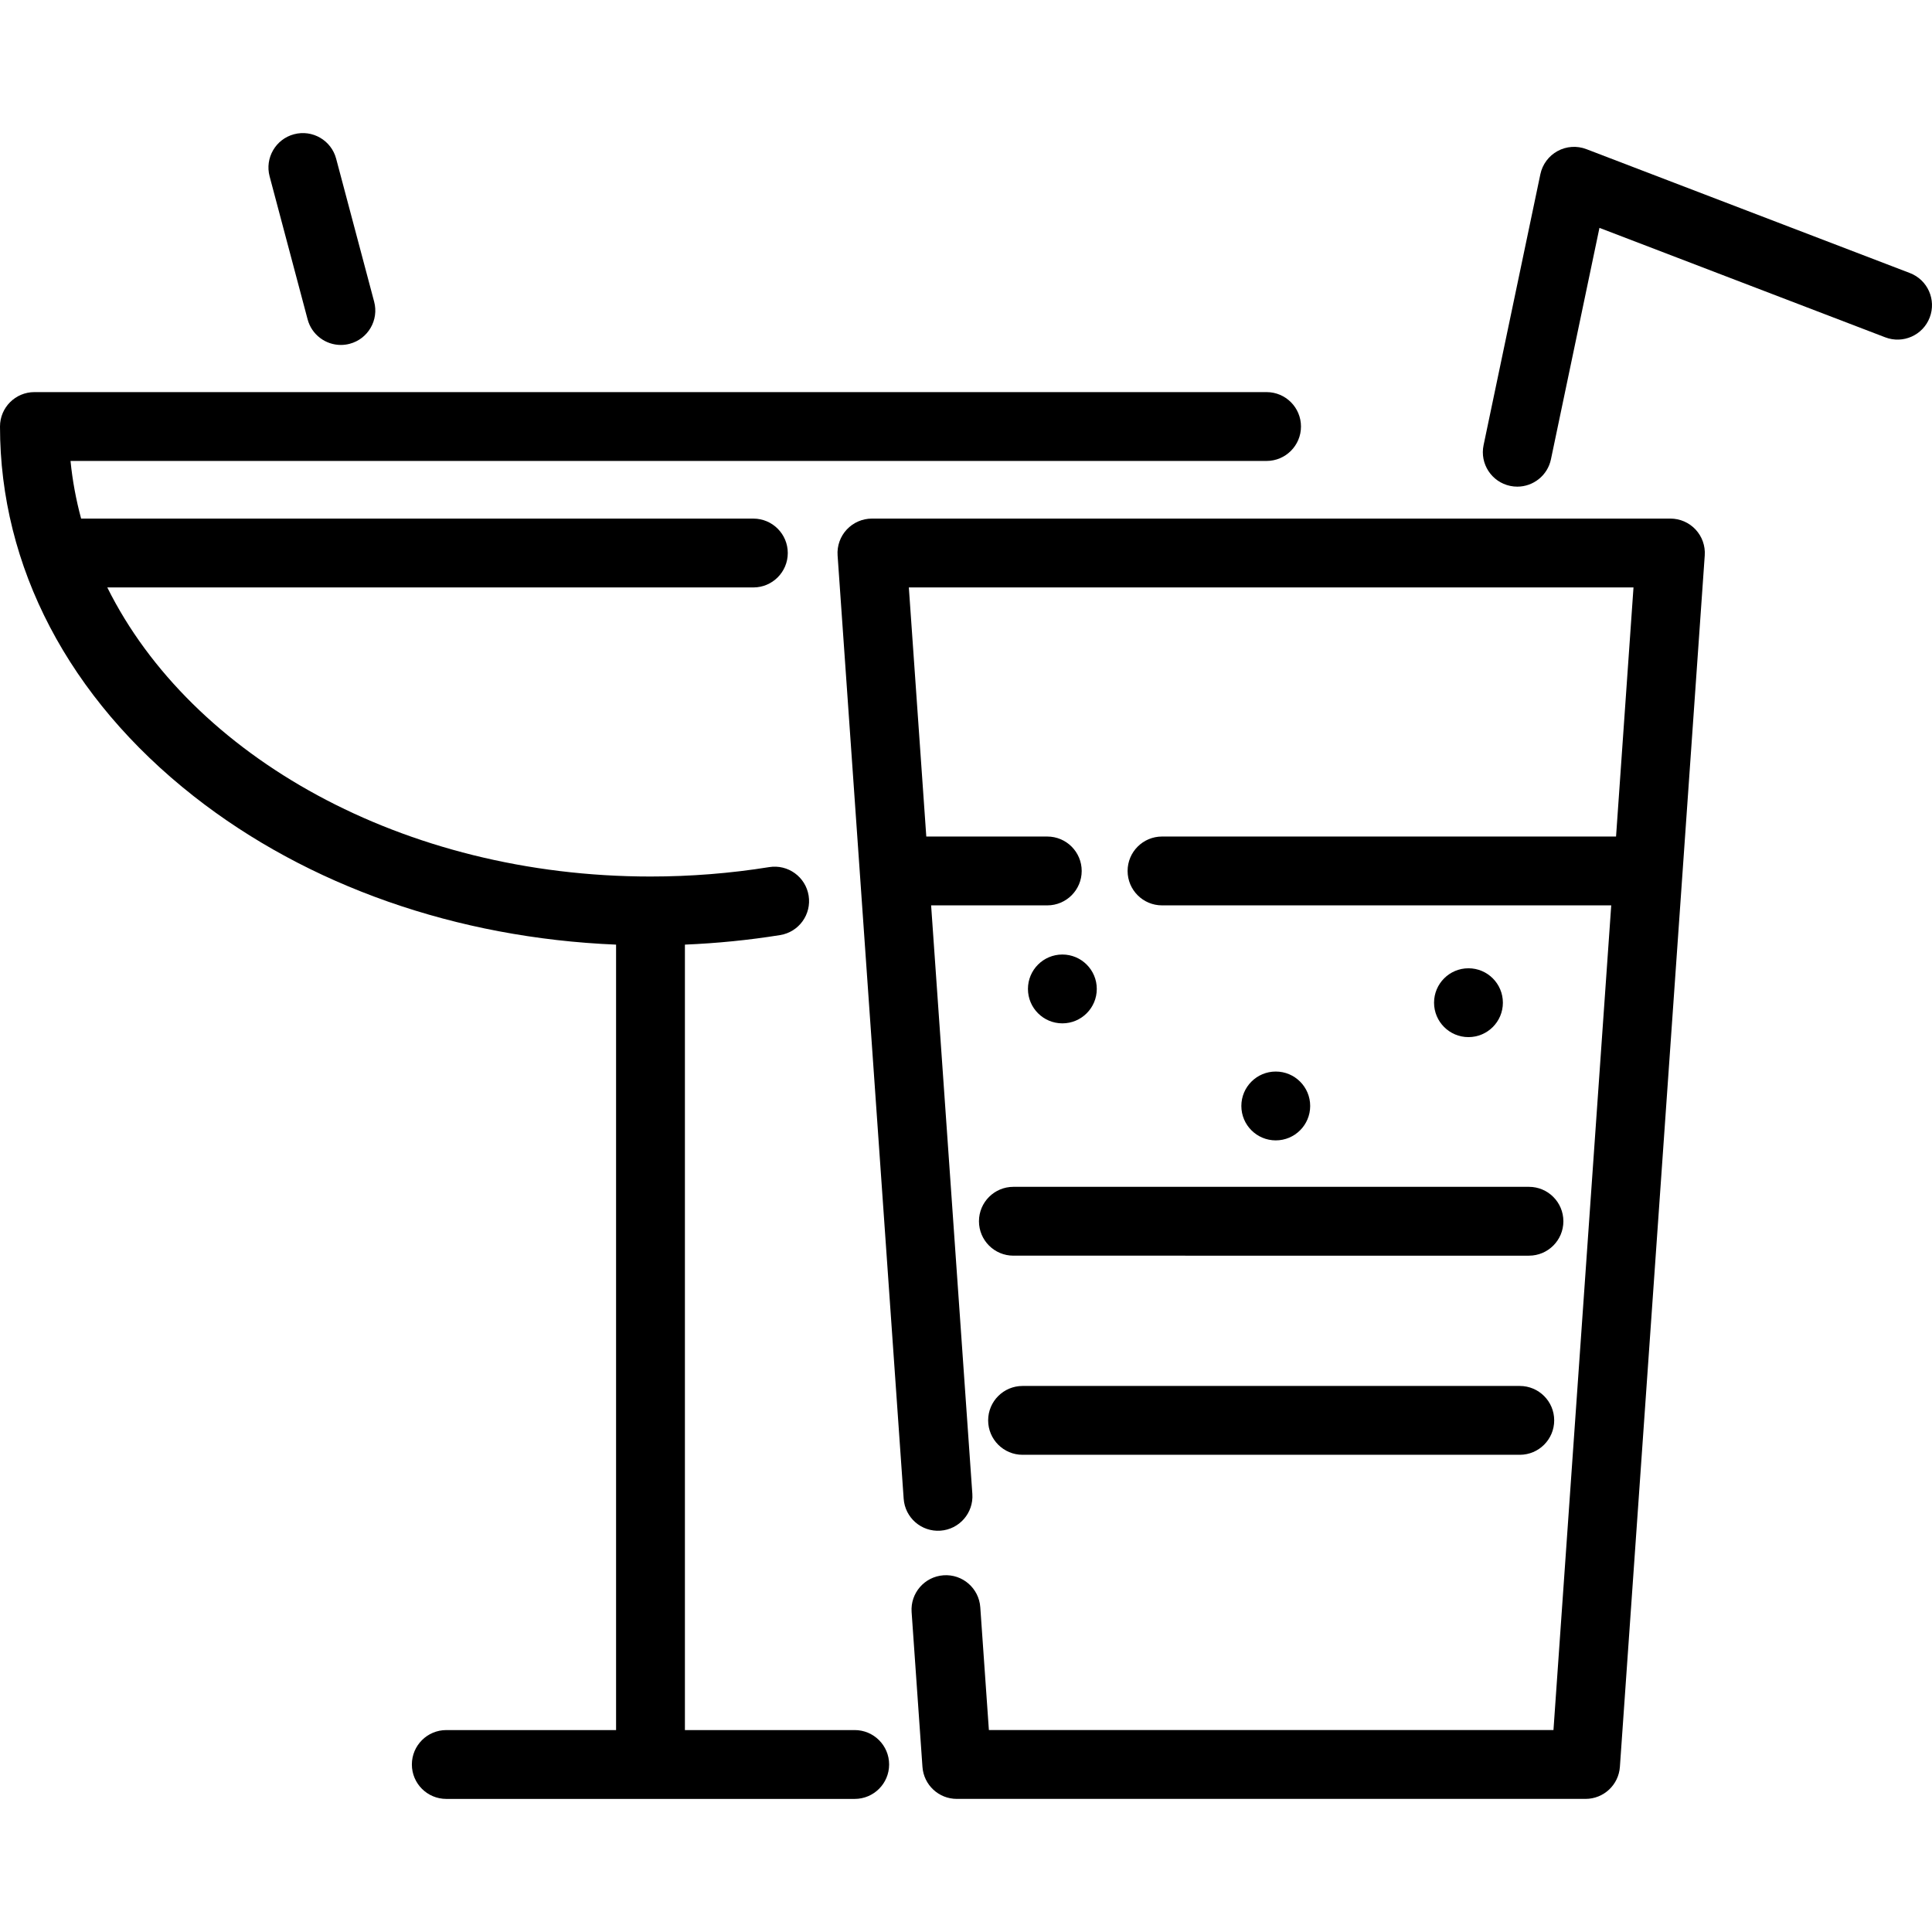
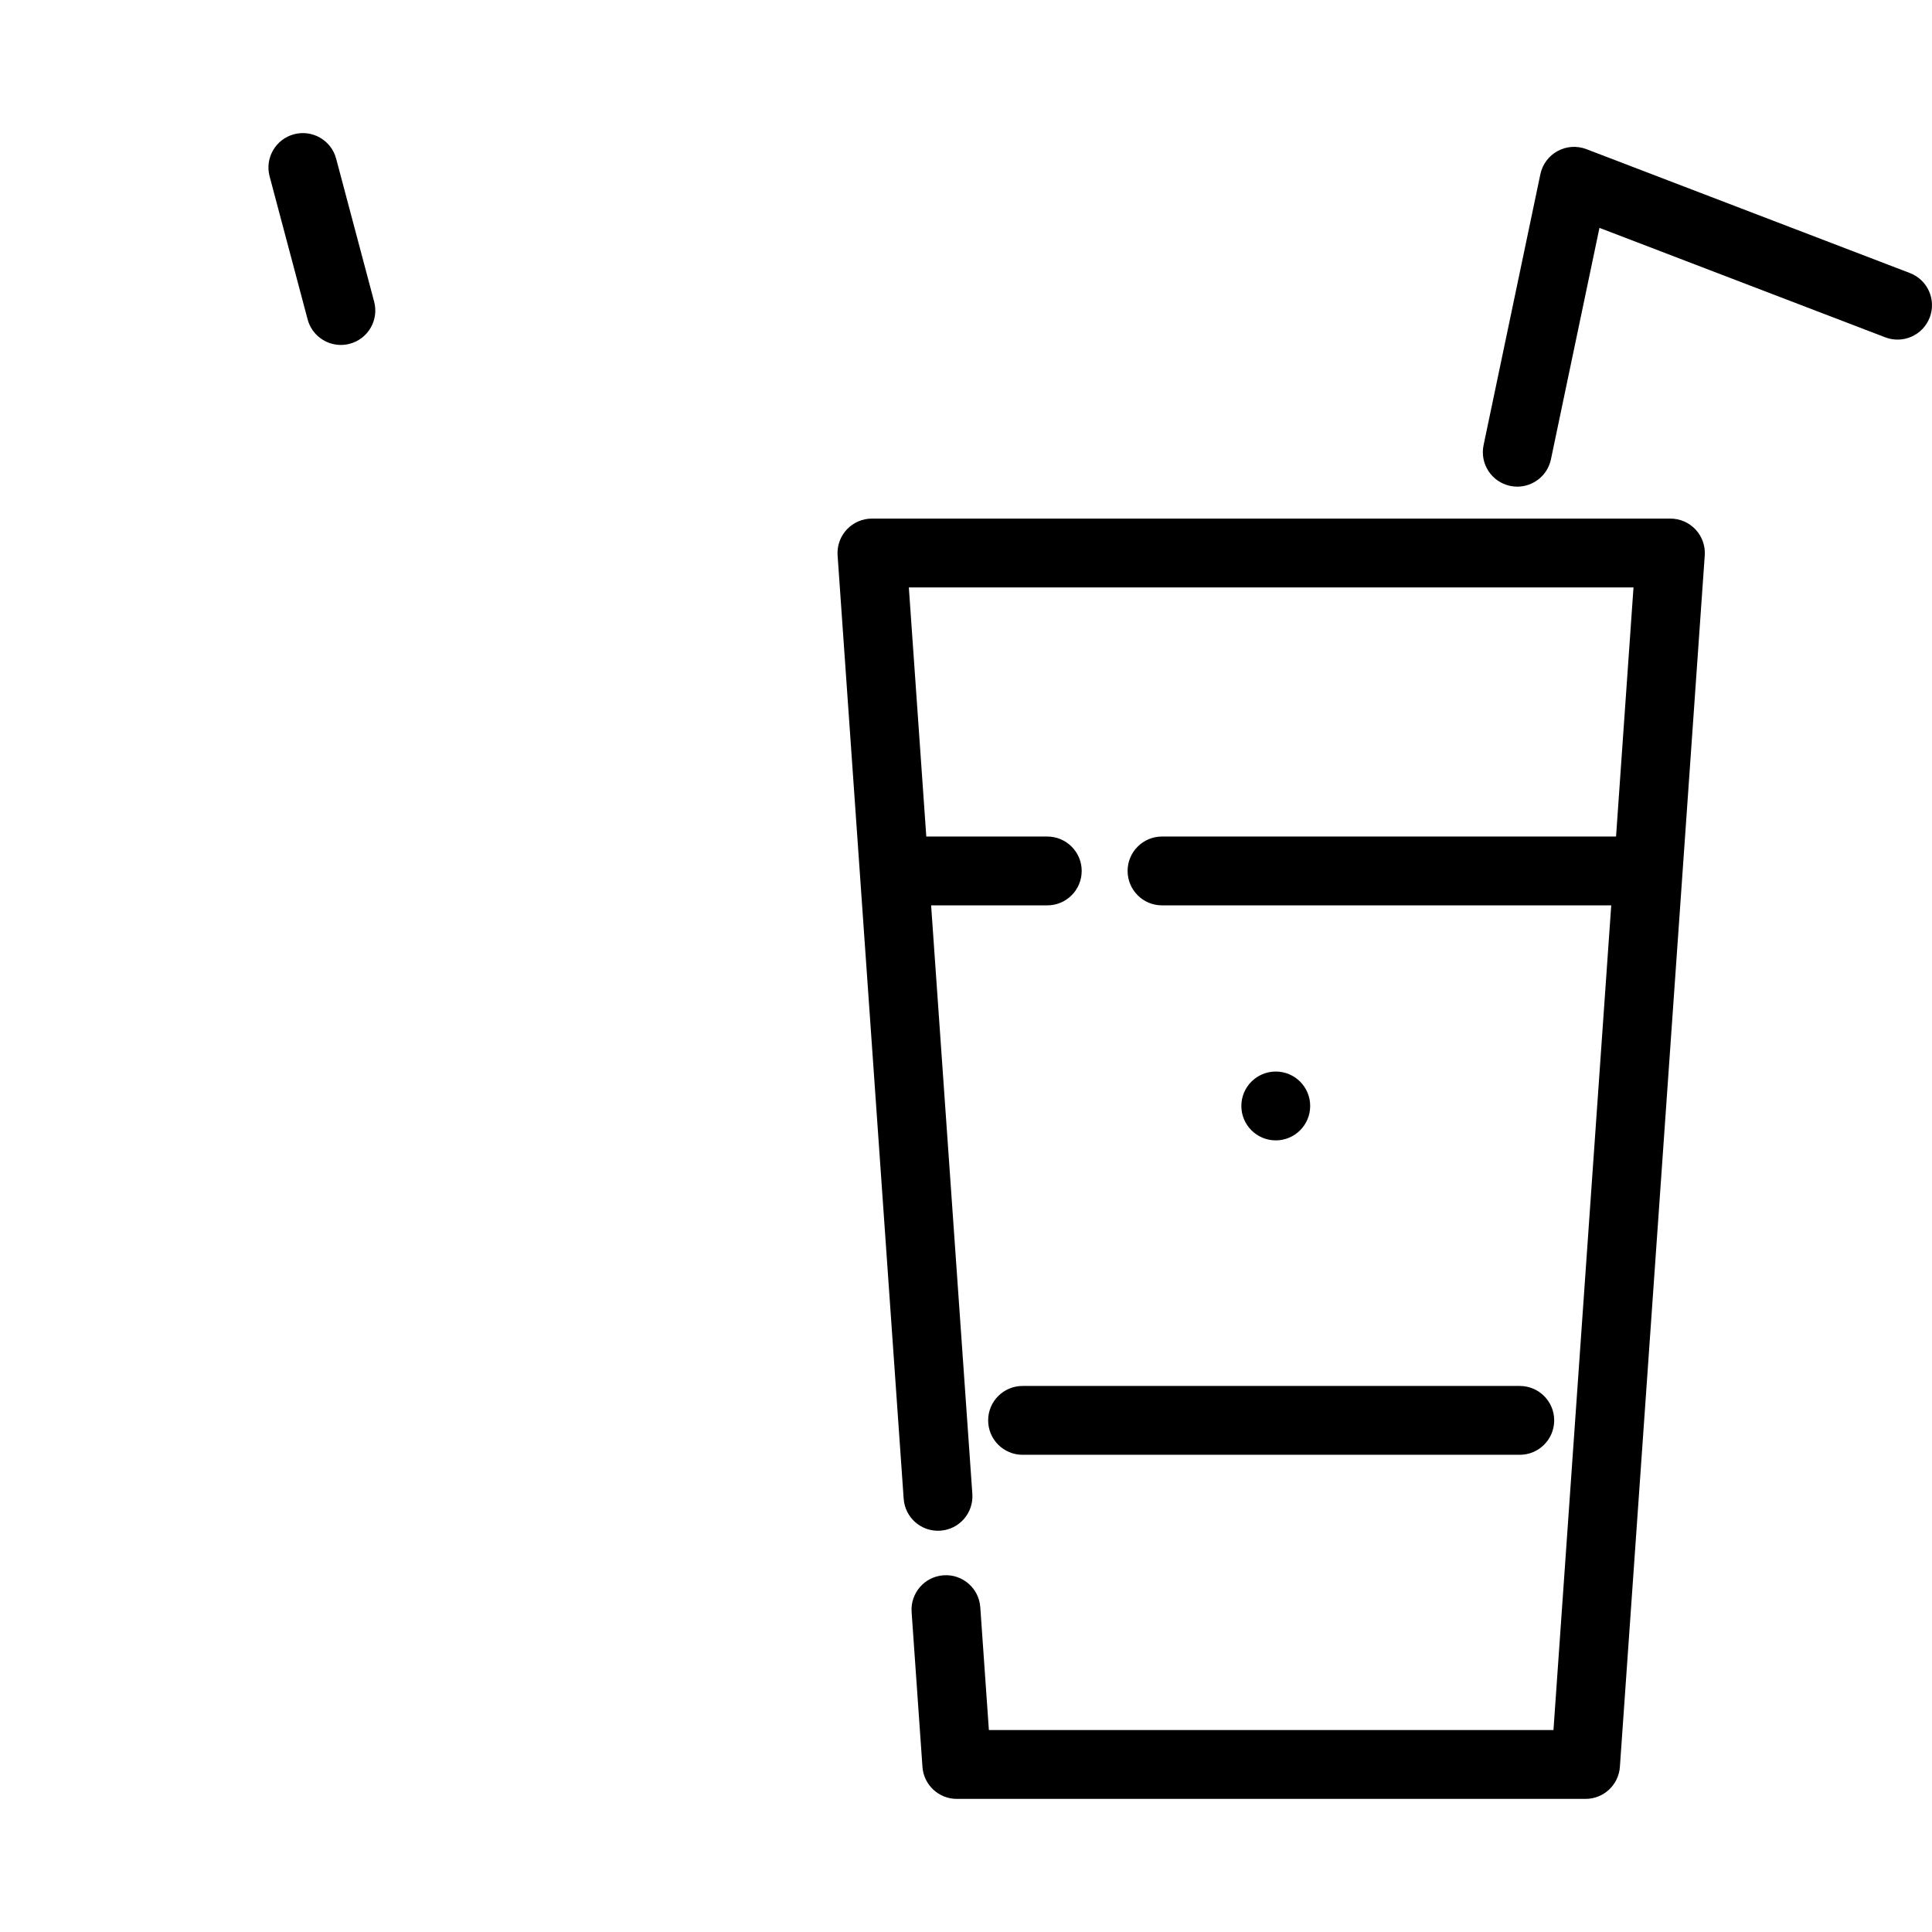
<svg xmlns="http://www.w3.org/2000/svg" fill="#000000" height="800px" width="800px" id="Layer_1" viewBox="0 0 512 512" xml:space="preserve">
  <g>
    <g>
      <path d="M449.347,140.331c-1.725-1.851-4.141-2.899-6.671-2.899H231.07c-2.53,0-4.946,1.051-6.671,2.901 c-1.725,1.85-2.605,4.333-2.428,6.858l17.511,249.993c0.352,5.025,4.703,8.817,9.737,8.462c5.025-0.352,8.814-4.71,8.462-9.736 l-10.926-155.977h30.786c5.037,0,9.121-4.084,9.121-9.122s-4.084-9.121-9.121-9.121h-32.064l-4.624-66.015h192.041l-4.624,66.015 H307.946c-5.037,0-9.121,4.084-9.121,9.121s4.084,9.122,9.121,9.122h119.046l-15.308,218.551h-149.62l-2.28-32.552 c-0.353-5.025-4.71-8.822-9.736-8.462c-5.025,0.352-8.814,4.712-8.462,9.736l2.874,41.036c0.334,4.778,4.308,8.484,9.098,8.484 h166.631c4.791,0,8.765-3.706,9.098-8.484l22.487-321.052C451.953,144.666,451.072,142.182,449.347,140.331z" />
    </g>
  </g>
  <g>
    <g>
-       <path d="M405.19,314.523H268.557c-5.037,0-9.122,4.084-9.122,9.122c0,5.037,4.084,9.121,9.122,9.121H405.19 c5.037,0,9.122-4.084,9.122-9.121C414.311,318.607,410.227,314.523,405.19,314.523z" />
-     </g>
+       </g>
  </g>
  <g>
    <g>
      <path d="M402.757,367.293H270.99c-5.037,0-9.121,4.084-9.121,9.121c0,5.038,4.084,9.122,9.121,9.122h131.767 c5.037,0,9.121-4.084,9.121-9.122C411.878,371.377,407.795,367.293,402.757,367.293z" />
    </g>
  </g>
  <g>
    <g>
      <path d="M506.139,72.358l-85.737-32.836c-2.496-0.956-5.284-0.77-7.629,0.51c-2.346,1.278-4.012,3.522-4.561,6.137l-15.049,71.802 c-1.034,4.93,2.126,9.765,7.056,10.799c0.631,0.133,1.26,0.196,1.88,0.196c4.225,0,8.017-2.953,8.918-7.252l12.854-61.327 l75.742,29.009c4.705,1.801,9.979-0.551,11.781-5.255C513.195,79.435,510.843,74.16,506.139,72.358z" />
    </g>
  </g>
  <g>
    <g>
-       <path d="M335.654,103.912H9.121c-5.037,0-9.121,4.084-9.121,9.122c0,37.148,18.22,71.932,51.303,97.944 c30.268,23.799,69.734,37.616,111.963,39.359v208.151H118.27c-5.037,0-9.121,4.084-9.121,9.122c0,5.037,4.084,9.121,9.121,9.121 h108.236c5.037,0,9.121-4.084,9.121-9.121c0-5.038-4.085-9.123-9.123-9.123h-44.996V250.334c8.501-0.354,16.955-1.198,25.231-2.53 c4.974-0.8,8.358-5.481,7.556-10.454c-0.8-4.974-5.48-8.357-10.454-7.556c-10.277,1.654-20.86,2.492-31.455,2.492 c-65.581,0-121.723-31.853-143.952-76.609h171.215c5.037,0,9.121-4.084,9.121-9.122c0-5.037-4.084-9.121-9.121-9.121H21.497 c-1.346-4.988-2.297-10.085-2.808-15.278h316.964c5.037,0,9.121-4.084,9.121-9.121 C344.775,107.996,340.691,103.912,335.654,103.912z" />
-     </g>
+       </g>
  </g>
  <g>
    <g>
      <path d="M99.153,79.95L89.082,42.05c-1.294-4.868-6.29-7.765-11.159-6.473c-4.868,1.294-7.767,6.289-6.473,11.159l10.071,37.898 c1.086,4.084,4.775,6.781,8.81,6.781c0.776,0,1.564-0.1,2.348-0.308C97.549,89.814,100.447,84.818,99.153,79.95z" />
    </g>
  </g>
  <g>
    <g>
-       <circle cx="389.159" cy="265.726" r="9.121" />
-     </g>
+       </g>
  </g>
  <g>
    <g>
      <circle cx="338.091" cy="293.091" r="9.121" />
    </g>
  </g>
  <g>
    <g>
-       <circle cx="281.538" cy="262.078" r="9.121" />
-     </g>
+       </g>
  </g>
</svg>